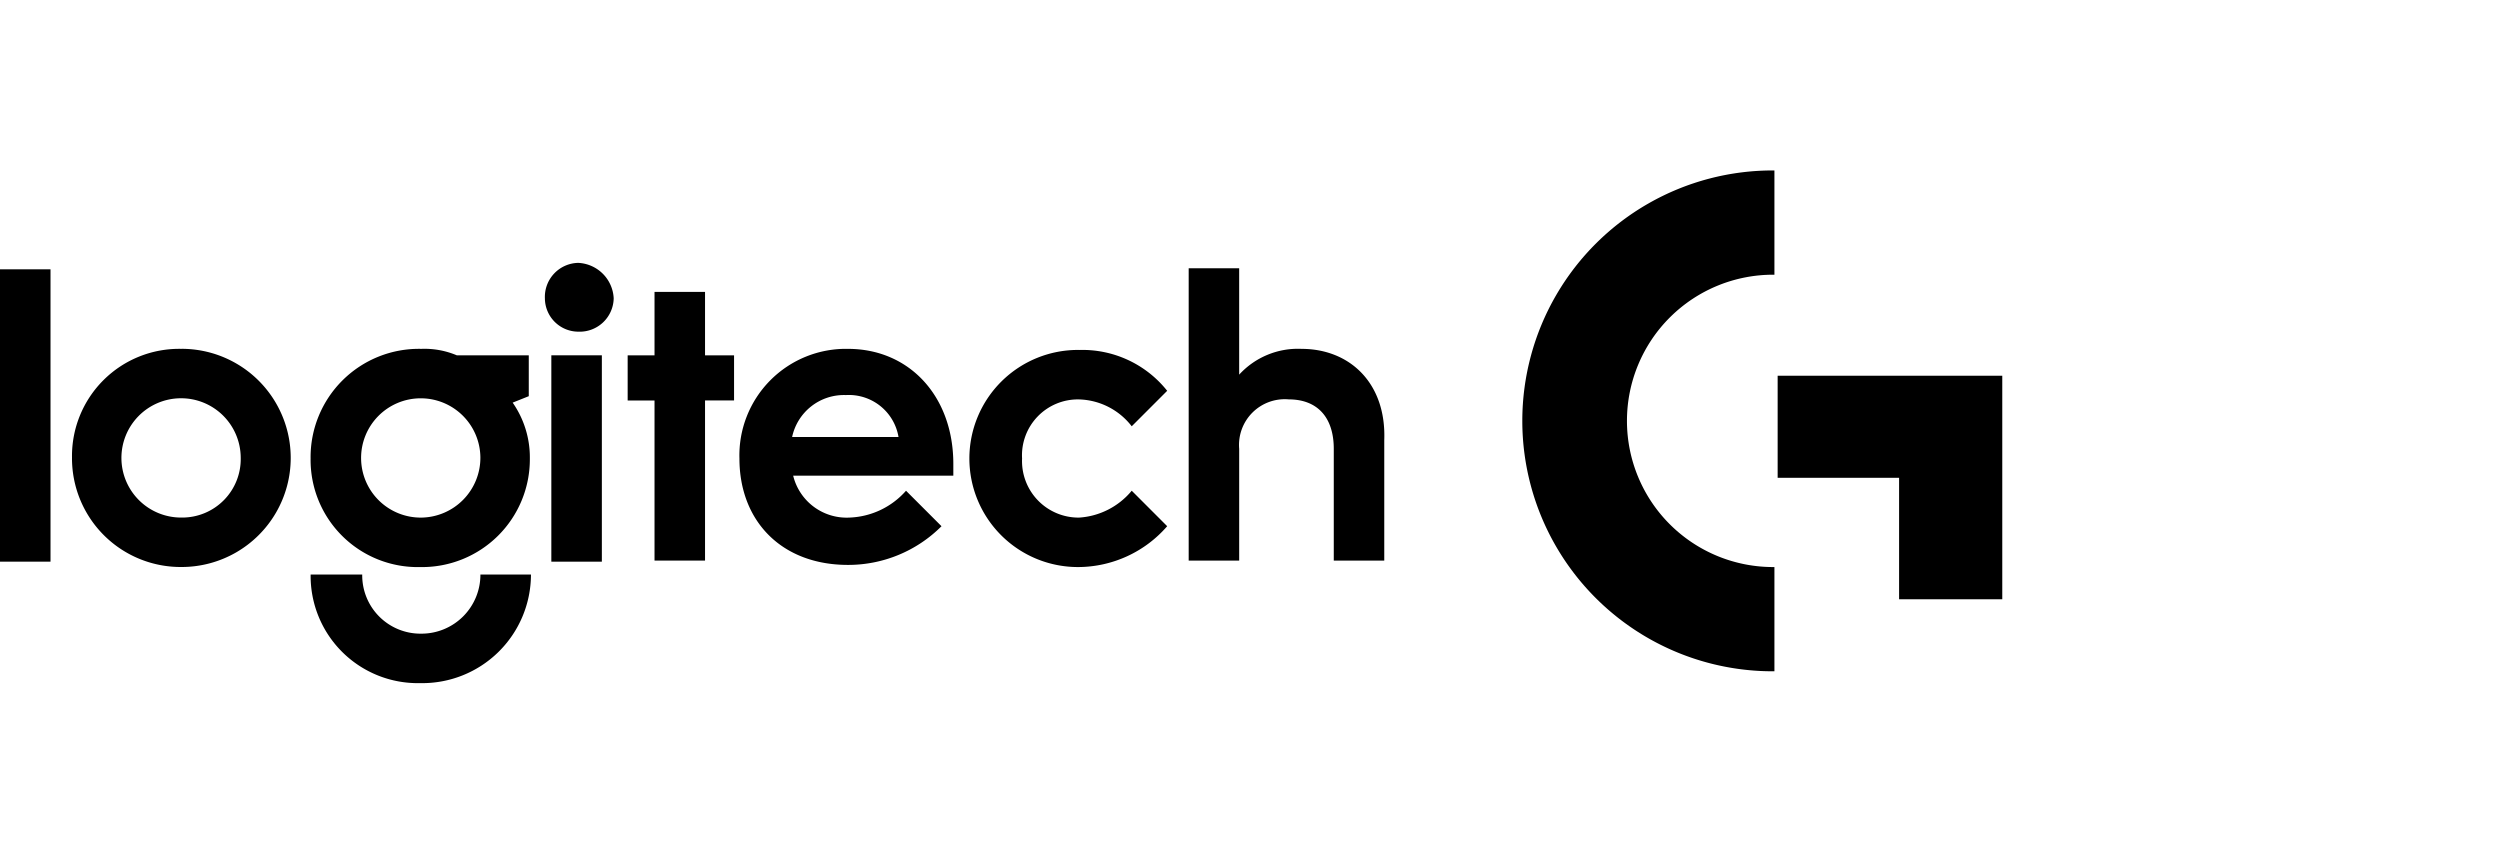
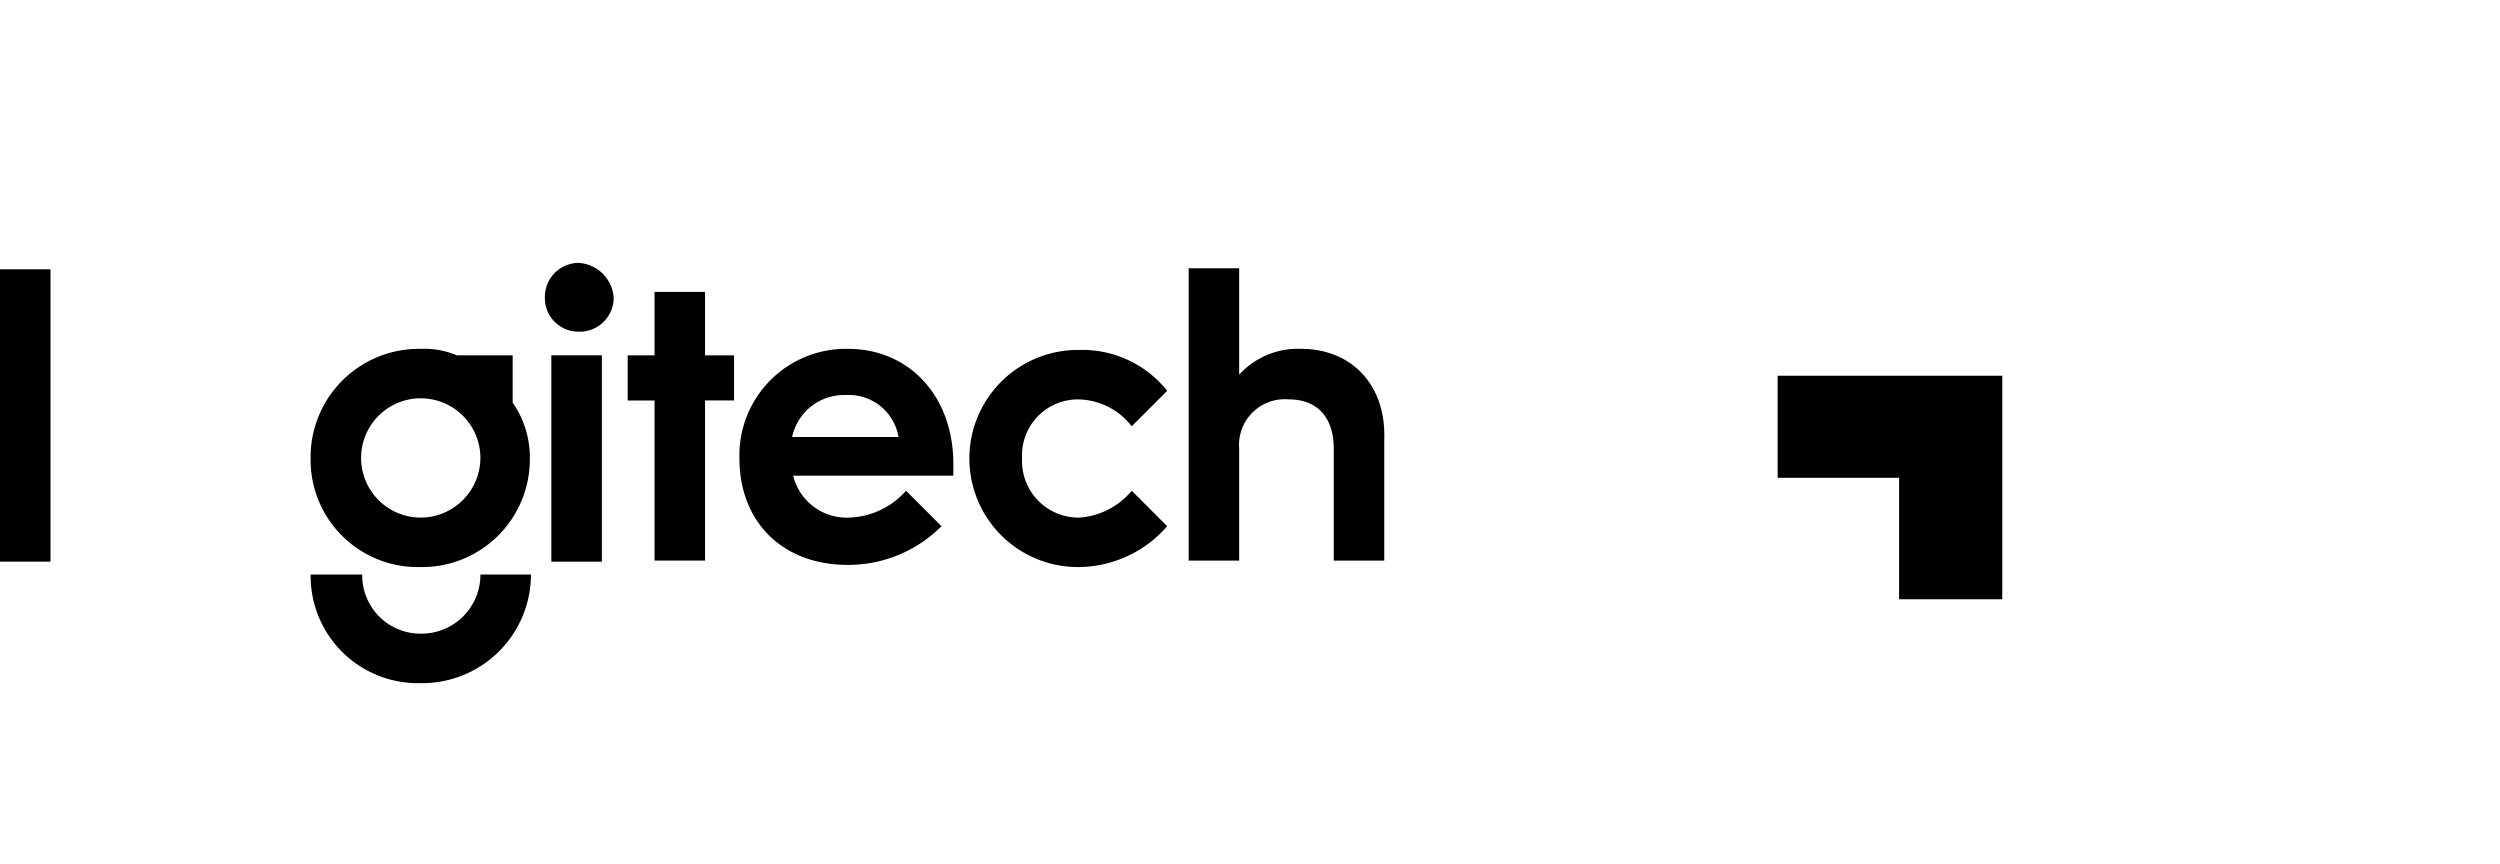
<svg xmlns="http://www.w3.org/2000/svg" width="220" height="76" viewBox="0 0 220 76">
  <defs>
    <clipPath id="clip-path">
      <rect id="Rectangle_1227" data-name="Rectangle 1227" width="176.2" height="45.114" fill="none" />
    </clipPath>
  </defs>
  <g id="logitech-logo" transform="translate(14050 1553)">
    <rect id="Rectangle_1237" data-name="Rectangle 1237" width="220" height="76" transform="translate(-14050 -1553)" fill="none" />
    <g id="Group_1807" data-name="Group 1807" transform="translate(-14050 -1538)">
      <rect id="Rectangle_1225" data-name="Rectangle 1225" width="4.445" height="25.726" transform="translate(0 8.7)" />
      <g id="Group_1781" data-name="Group 1781" transform="translate(0 0)">
        <g id="Group_1780" data-name="Group 1780" clip-path="url(#clip-path)">
-           <path id="Path_7103" data-name="Path 7103" d="M14.874,12.951A9.431,9.431,0,0,0,5.227,22.5a9.568,9.568,0,0,0,9.647,9.647,9.6,9.6,0,1,0,0-19.2m0,14.849a5.249,5.249,0,1,1,5.2-5.3,5.15,5.15,0,0,1-5.2,5.3" transform="translate(1.109 2.749)" fill-rule="evenodd" />
-           <path id="Path_7104" data-name="Path 7104" d="M32.289,12.951A9.531,9.531,0,0,0,22.547,22.6a9.431,9.431,0,0,0,9.647,9.553A9.488,9.488,0,0,0,41.841,22.6a8.43,8.43,0,0,0-1.513-4.918l1.418-.567V13.518H35.41a7.3,7.3,0,0,0-3.122-.567m0,14.849a5.249,5.249,0,1,1,5.2-5.3,5.268,5.268,0,0,1-5.2,5.3" transform="translate(4.786 2.749)" fill-rule="evenodd" />
+           <path id="Path_7104" data-name="Path 7104" d="M32.289,12.951A9.531,9.531,0,0,0,22.547,22.6a9.431,9.431,0,0,0,9.647,9.553A9.488,9.488,0,0,0,41.841,22.6a8.43,8.43,0,0,0-1.513-4.918V13.518H35.41a7.3,7.3,0,0,0-3.122-.567m0,14.849a5.249,5.249,0,1,1,5.2-5.3,5.268,5.268,0,0,1-5.2,5.3" transform="translate(4.786 2.749)" fill-rule="evenodd" />
          <path id="Path_7105" data-name="Path 7105" d="M37.49,29.335a5.186,5.186,0,0,1-5.2,5.2,5.128,5.128,0,0,1-5.2-5.2h-4.54a9.431,9.431,0,0,0,9.647,9.553,9.569,9.569,0,0,0,9.742-9.553Z" transform="translate(4.786 6.227)" fill-rule="evenodd" />
          <rect id="Rectangle_1226" data-name="Rectangle 1226" width="4.445" height="18.16" transform="translate(48.518 16.267)" />
          <path id="Path_7106" data-name="Path 7106" d="M42.487,12.763a2.993,2.993,0,0,0,3.122-2.932,3.279,3.279,0,0,0-3.122-3.122,2.994,2.994,0,0,0-2.932,3.122,2.948,2.948,0,0,0,2.932,2.932" transform="translate(8.396 1.424)" fill-rule="evenodd" />
          <path id="Path_7107" data-name="Path 7107" d="M47.927,14.4H45.563v3.973h2.364V32.46h4.445V18.368h2.554V14.4H52.372V8.816H47.927Z" transform="translate(9.671 1.871)" fill-rule="evenodd" />
          <path id="Path_7108" data-name="Path 7108" d="M63.23,12.951A9.374,9.374,0,0,0,53.677,22.6c0,5.485,3.689,9.363,9.553,9.363a11.6,11.6,0,0,0,8.229-3.405l-3.122-3.122A6.968,6.968,0,0,1,63.324,27.8a4.842,4.842,0,0,1-4.918-3.689H72.5v-1.04c0-5.958-3.877-10.12-9.268-10.12m-4.918,7.755a4.664,4.664,0,0,1,4.729-3.689,4.43,4.43,0,0,1,4.633,3.689Z" transform="translate(11.393 2.749)" fill-rule="evenodd" />
          <path id="Path_7109" data-name="Path 7109" d="M80.019,13.029a9.553,9.553,0,1,0,0,19.105,10.415,10.415,0,0,0,7.756-3.594l-3.12-3.122a6.551,6.551,0,0,1-4.636,2.365,4.974,4.974,0,0,1-5.013-5.2,4.918,4.918,0,0,1,5.013-5.2,6.063,6.063,0,0,1,4.636,2.364l3.12-3.122a9.53,9.53,0,0,0-7.756-3.593" transform="translate(14.937 2.766)" fill-rule="evenodd" />
-           <path id="Path_7110" data-name="Path 7110" d="M132.684,0a22.037,22.037,0,1,0,0,44.073V34.9a12.863,12.863,0,1,1,0-25.725Z" transform="translate(23.465 0)" fill-rule="evenodd" />
          <path id="Path_7111" data-name="Path 7111" d="M148.81,14.9H129.043v8.985H139.73V34.573h9.08Z" transform="translate(27.39 3.163)" fill-rule="evenodd" />
          <path id="Path_7112" data-name="Path 7112" d="M103.5,22.231c.189-5.011-3.027-8.038-7.283-8.038a7,7,0,0,0-5.485,2.269V7.1H86.289V32.824h4.444V22.989a4.025,4.025,0,0,1,4.351-4.351c2.554,0,3.973,1.607,3.973,4.351v9.835H103.5Z" transform="translate(18.315 1.507)" fill-rule="evenodd" />
        </g>
      </g>
    </g>
  </g>
</svg>